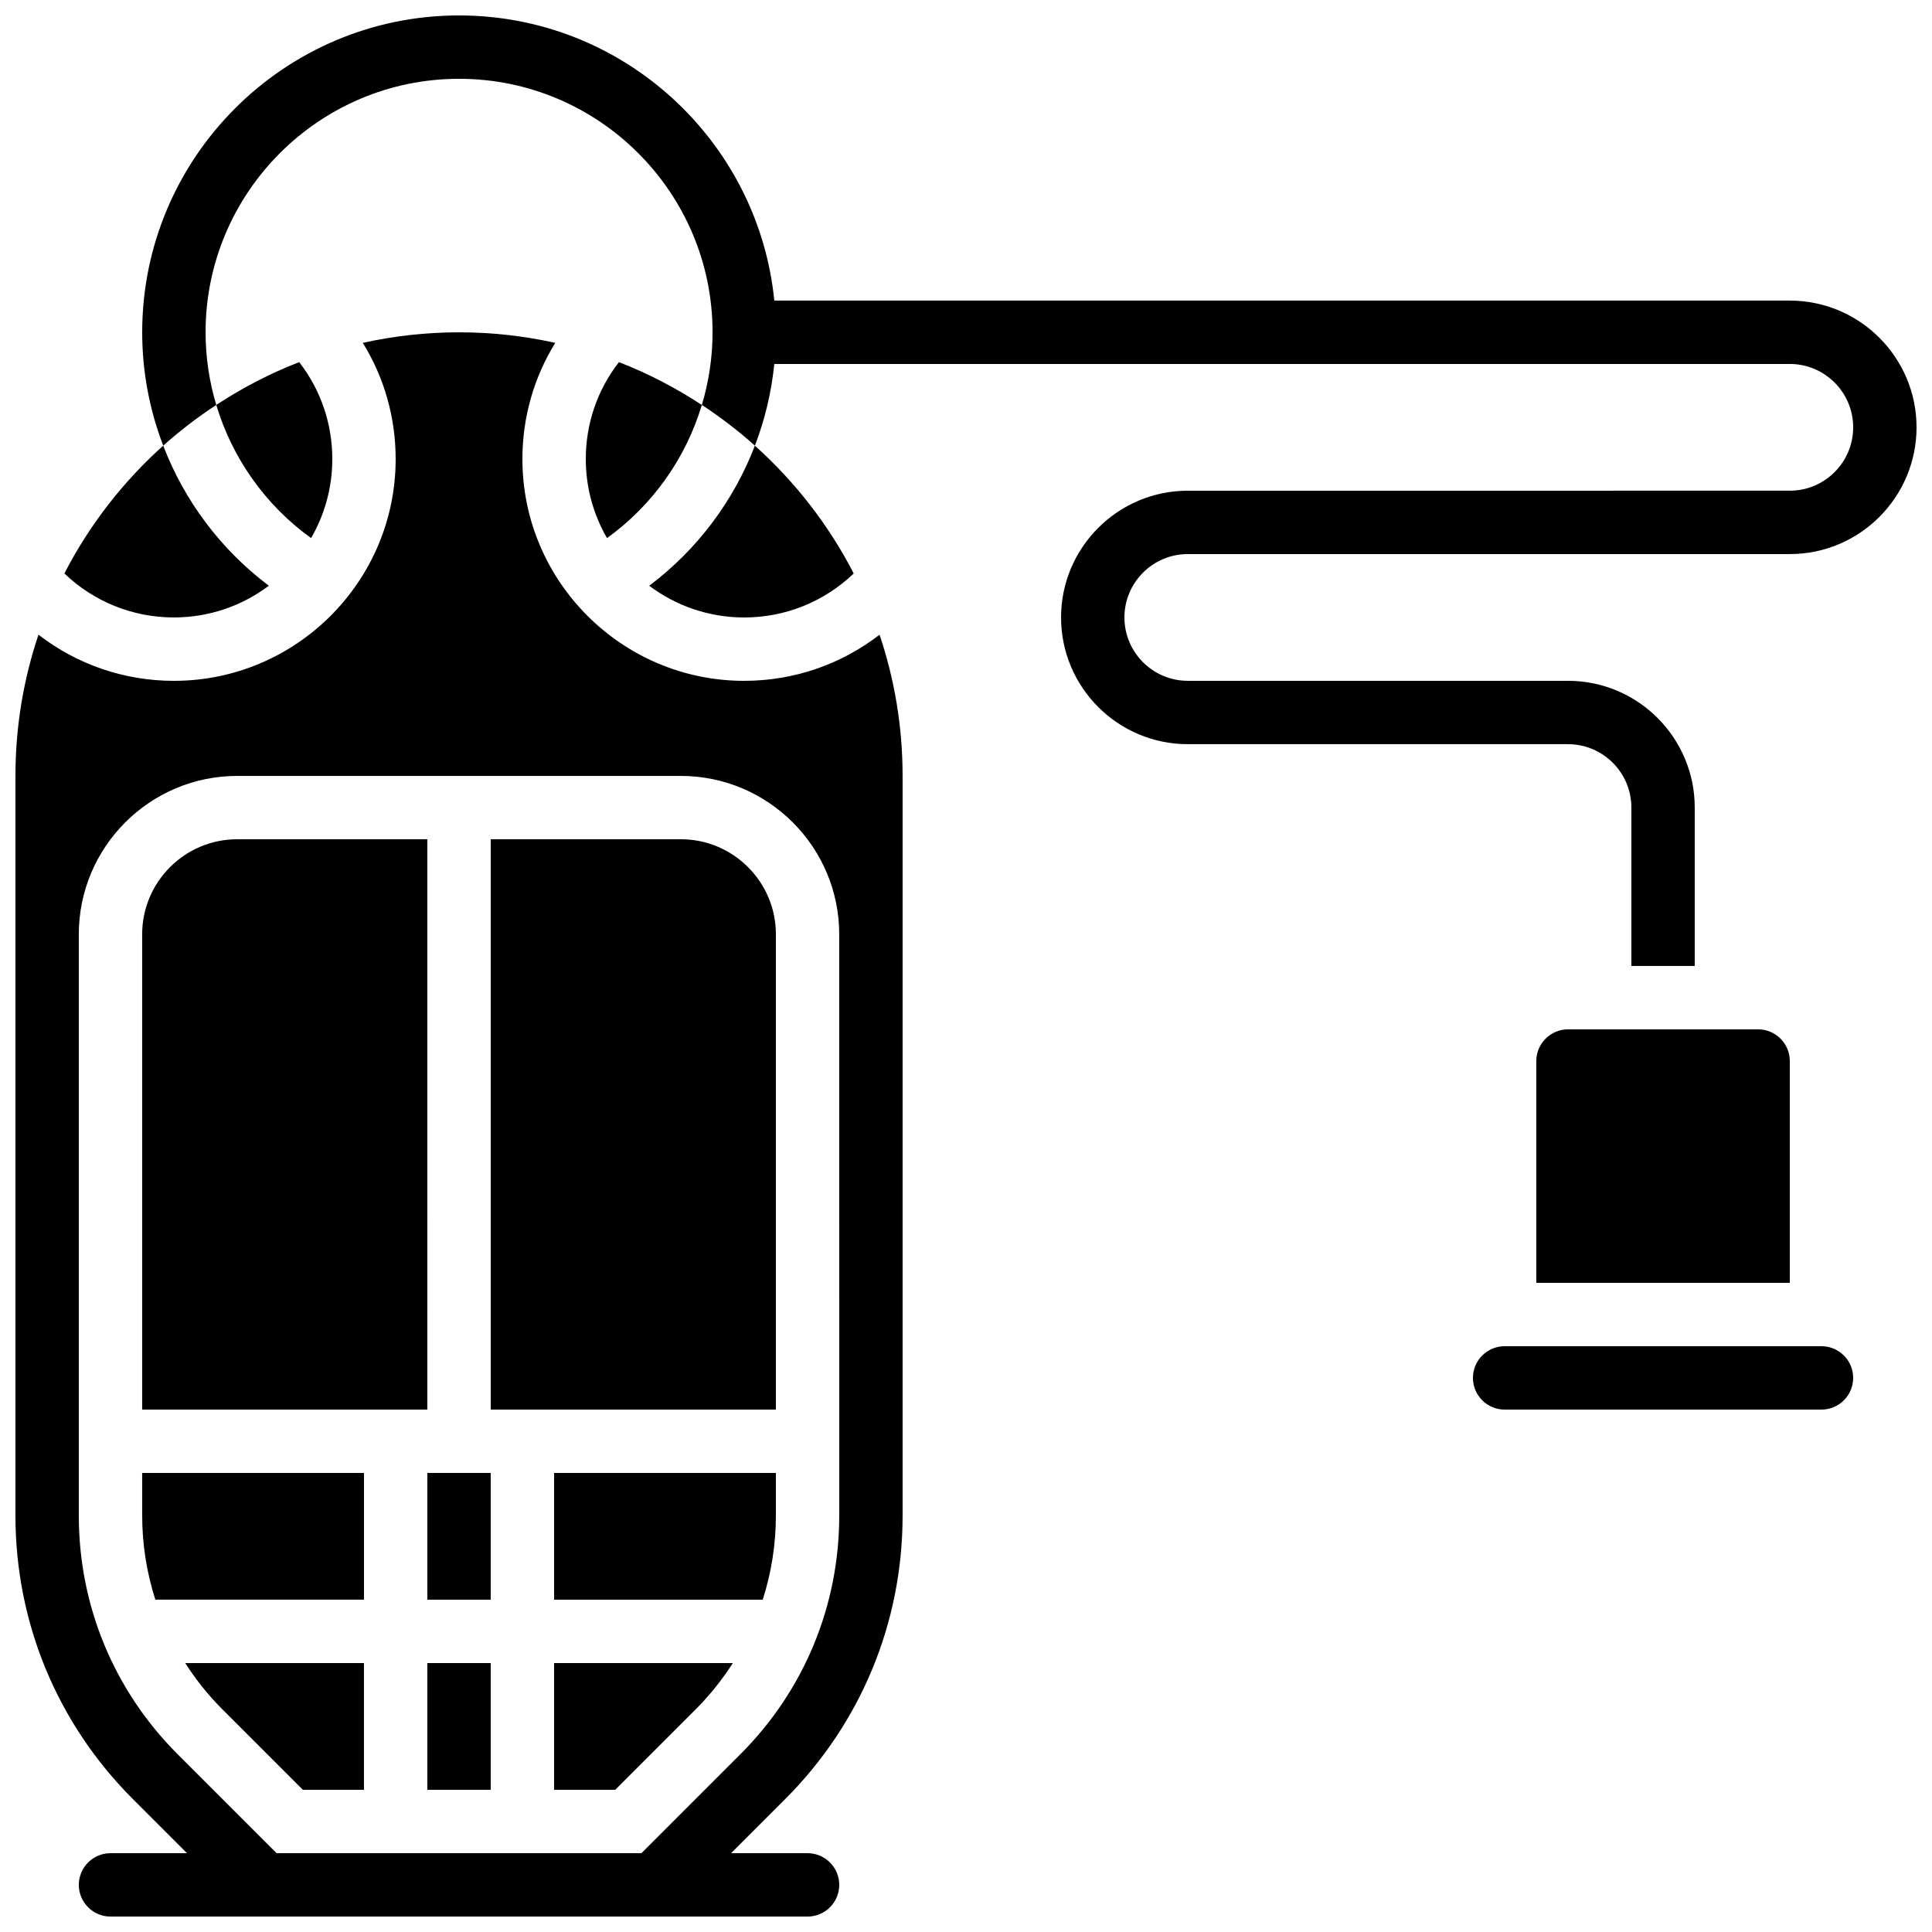
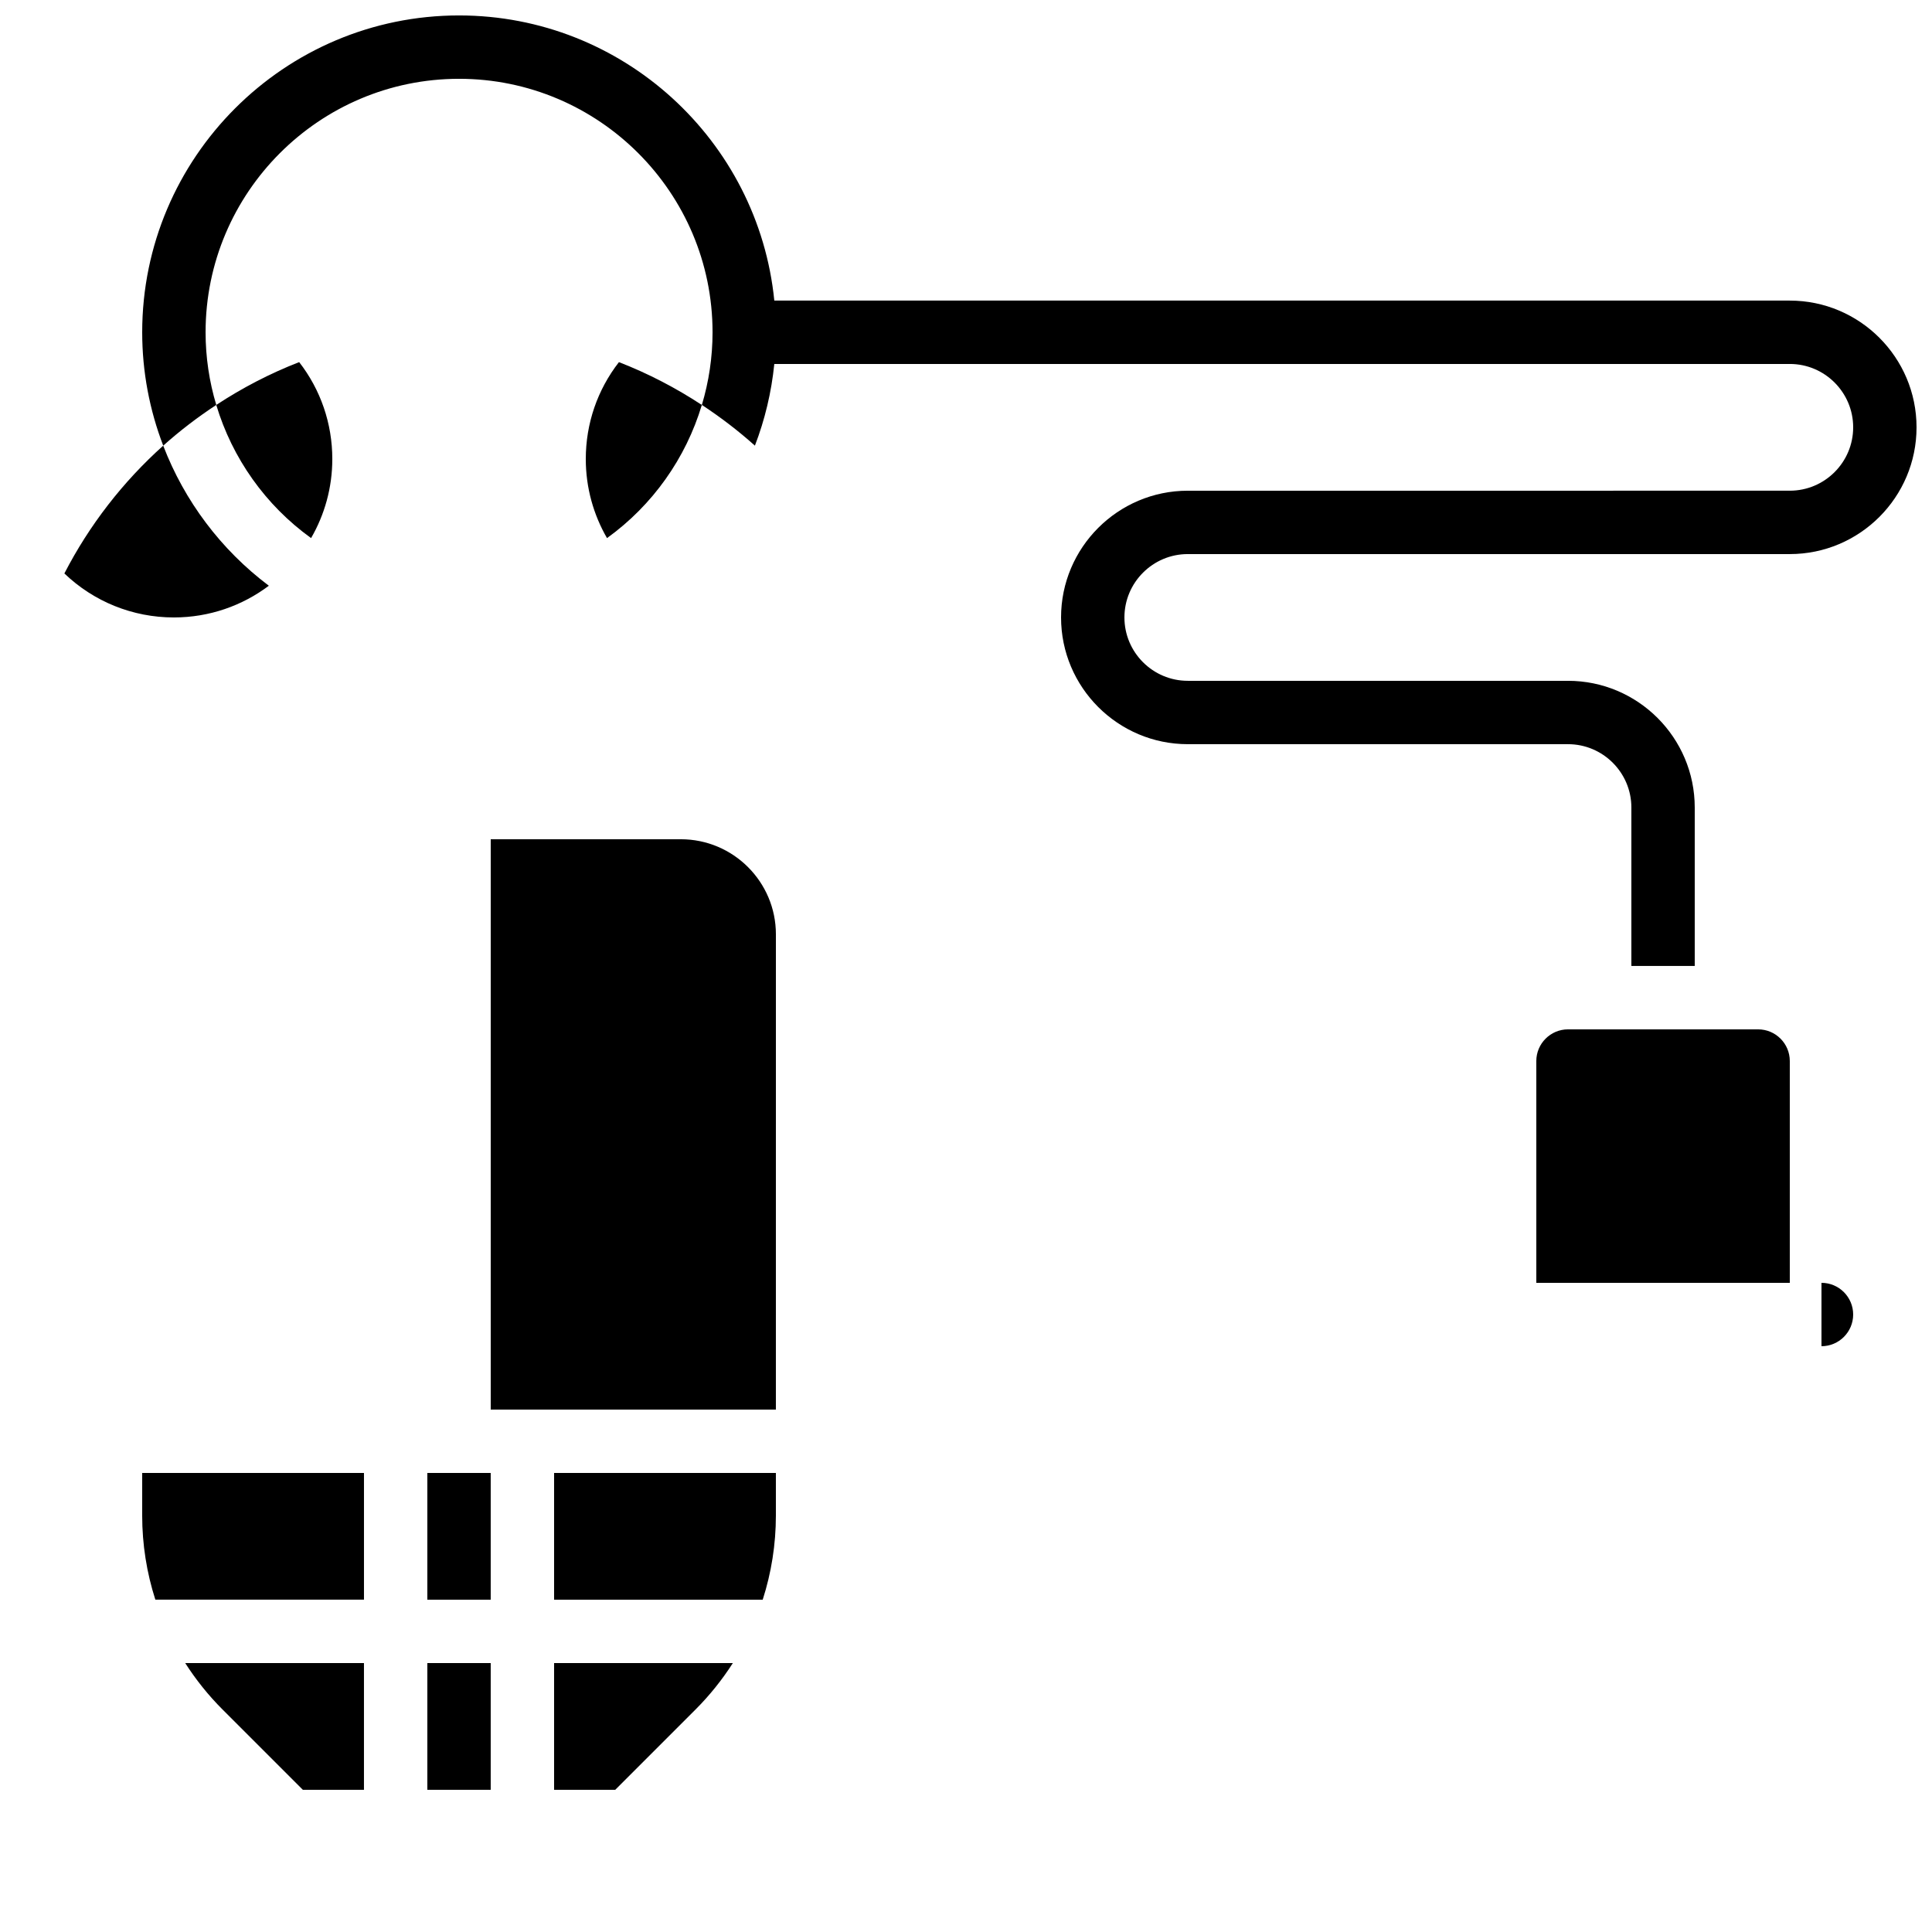
<svg xmlns="http://www.w3.org/2000/svg" width="800px" height="800px" version="1.1" viewBox="144 144 512 512">
  <defs>
    <clipPath id="b">
-       <path d="m148.09 232h235.91v419.9h-235.91z" />
-     </clipPath>
+       </clipPath>
    <clipPath id="a">
      <path d="m181 148.09h470.9v251.91h-470.9z" />
    </clipPath>
  </defs>
  <path d="m202.97 597.03 21.289 21.289h16.195v-33.586h-47.367c2.812 4.391 6.106 8.52 9.883 12.297z" />
  <path d="m181.68 545.62c0 7.691 1.203 15.191 3.488 22.309h55.289v-33.586h-58.777z" />
-   <path d="m257.25 366.41h-50.383c-13.891 0-25.191 11.301-25.191 25.191v125.95h75.57z" />
  <path d="m299.24 265.65c0 7.629 2.055 14.781 5.625 20.953 12.109-8.727 20.898-21.191 25.129-35.285-6.867-4.508-14.211-8.34-21.969-11.348-5.691 7.32-8.785 16.262-8.785 25.68z" />
-   <path d="m316.05 299.23c7.019 5.277 15.738 8.406 25.176 8.406 10.922 0 21.234-4.199 29.016-11.66-6.613-12.844-15.531-24.309-26.191-33.867-5.621 14.633-15.277 27.559-28 37.121z" />
  <path d="m161.06 295.97c7.781 7.461 18.094 11.66 29.016 11.66 9.438 0 18.156-3.133 25.172-8.406-12.723-9.562-22.379-22.488-27.996-37.121-10.66 9.559-19.574 21.027-26.191 33.867z" />
  <path d="m226.44 286.6c3.57-6.172 5.625-13.324 5.625-20.953 0-9.414-3.094-18.359-8.781-25.684-7.762 3.012-15.109 6.844-21.973 11.352 4.231 14.094 13.016 26.559 25.129 35.285z" />
  <path d="m257.25 584.73h16.793v33.586h-16.793z" />
  <path d="m290.84 618.32h16.199l21.289-21.289c3.777-3.777 7.066-7.906 9.883-12.297h-47.371z" />
  <path d="m257.25 534.35h16.793v33.586h-16.793z" />
  <path d="m324.43 366.41h-50.383v151.14h75.57l0.004-125.95c0-13.891-11.301-25.191-25.191-25.191z" />
  <path d="m290.84 567.93h55.289c2.285-7.117 3.488-14.617 3.488-22.309v-11.277h-58.777z" />
  <g clip-path="url(#b)">
    <path d="m341.22 324.43c-32.41 0-58.777-26.367-58.777-58.777 0-11.043 3.043-21.621 8.707-30.793-8.219-1.824-16.75-2.793-25.504-2.793-8.754 0-17.285 0.969-25.5 2.793 5.664 9.172 8.707 19.75 8.707 30.793 0 32.41-26.367 58.777-58.777 58.777-13.164 0-25.699-4.356-35.879-12.227-3.957 11.762-6.106 24.344-6.106 37.418v196.01c0 28.387 11.055 55.078 31.129 75.148l14.332 14.336h-20.27c-4.629 0-8.398 3.766-8.398 8.398 0 4.629 3.766 8.398 8.398 8.398h184.73c4.629 0 8.398-3.766 8.398-8.398 0-4.629-3.766-8.398-8.398-8.398h-20.27l14.336-14.336c20.07-20.07 31.121-46.762 31.121-75.148v-196.01c0-13.074-2.148-25.656-6.106-37.414-10.18 7.867-22.711 12.223-35.875 12.223zm25.188 221.2c0 23.902-9.309 46.375-26.211 63.273l-26.207 26.211h-96.688l-26.211-26.207c-16.898-16.902-26.207-39.375-26.207-63.277v-154.02c0-23.148 18.836-41.984 41.984-41.984h117.55c23.148 0 41.984 18.836 41.984 41.984z" />
  </g>
  <path d="m609.92 416.79h-50.383c-4.629 0-8.398 3.766-8.398 8.398v58.777h67.176v-58.777c0.004-4.633-3.762-8.398-8.395-8.398z" />
-   <path d="m626.71 500.76h-83.969c-4.629 0-8.398 3.766-8.398 8.398 0 4.629 3.766 8.398 8.398 8.398h83.969c4.629 0 8.398-3.766 8.398-8.398 0-4.633-3.766-8.398-8.398-8.398z" />
+   <path d="m626.71 500.76h-83.969h83.969c4.629 0 8.398-3.766 8.398-8.398 0-4.633-3.766-8.398-8.398-8.398z" />
  <g clip-path="url(#a)">
    <path d="m618.32 223.66h-269.12c-4.227-42.371-40.078-75.57-83.547-75.57-46.301 0-83.969 37.668-83.969 83.969 0 10.43 1.945 20.594 5.574 30.043 4.394-3.941 9.102-7.539 14.055-10.789-1.852-6.168-2.832-12.645-2.832-19.254 0-37.039 30.133-67.176 67.176-67.176 37.039 0 67.176 30.133 67.176 67.176 0 6.613-0.984 13.086-2.832 19.254 4.953 3.25 9.66 6.852 14.055 10.789 2.648-6.894 4.387-14.168 5.141-21.648h269.12c9.258 0 16.793 7.535 16.793 16.793s-7.535 16.793-16.793 16.793l-159.54 0.004c-18.52 0-33.586 15.066-33.586 33.586 0 18.52 15.066 33.586 33.586 33.586h100.76c9.258 0 16.793 7.535 16.793 16.793v41.984h16.793v-41.984c0-18.52-15.066-33.586-33.586-33.586h-100.76c-9.258 0-16.793-7.535-16.793-16.793 0-9.258 7.535-16.793 16.793-16.793h159.54c18.52 0 33.586-15.066 33.586-33.586 0-18.523-15.066-33.59-33.586-33.59z" />
  </g>
</svg>